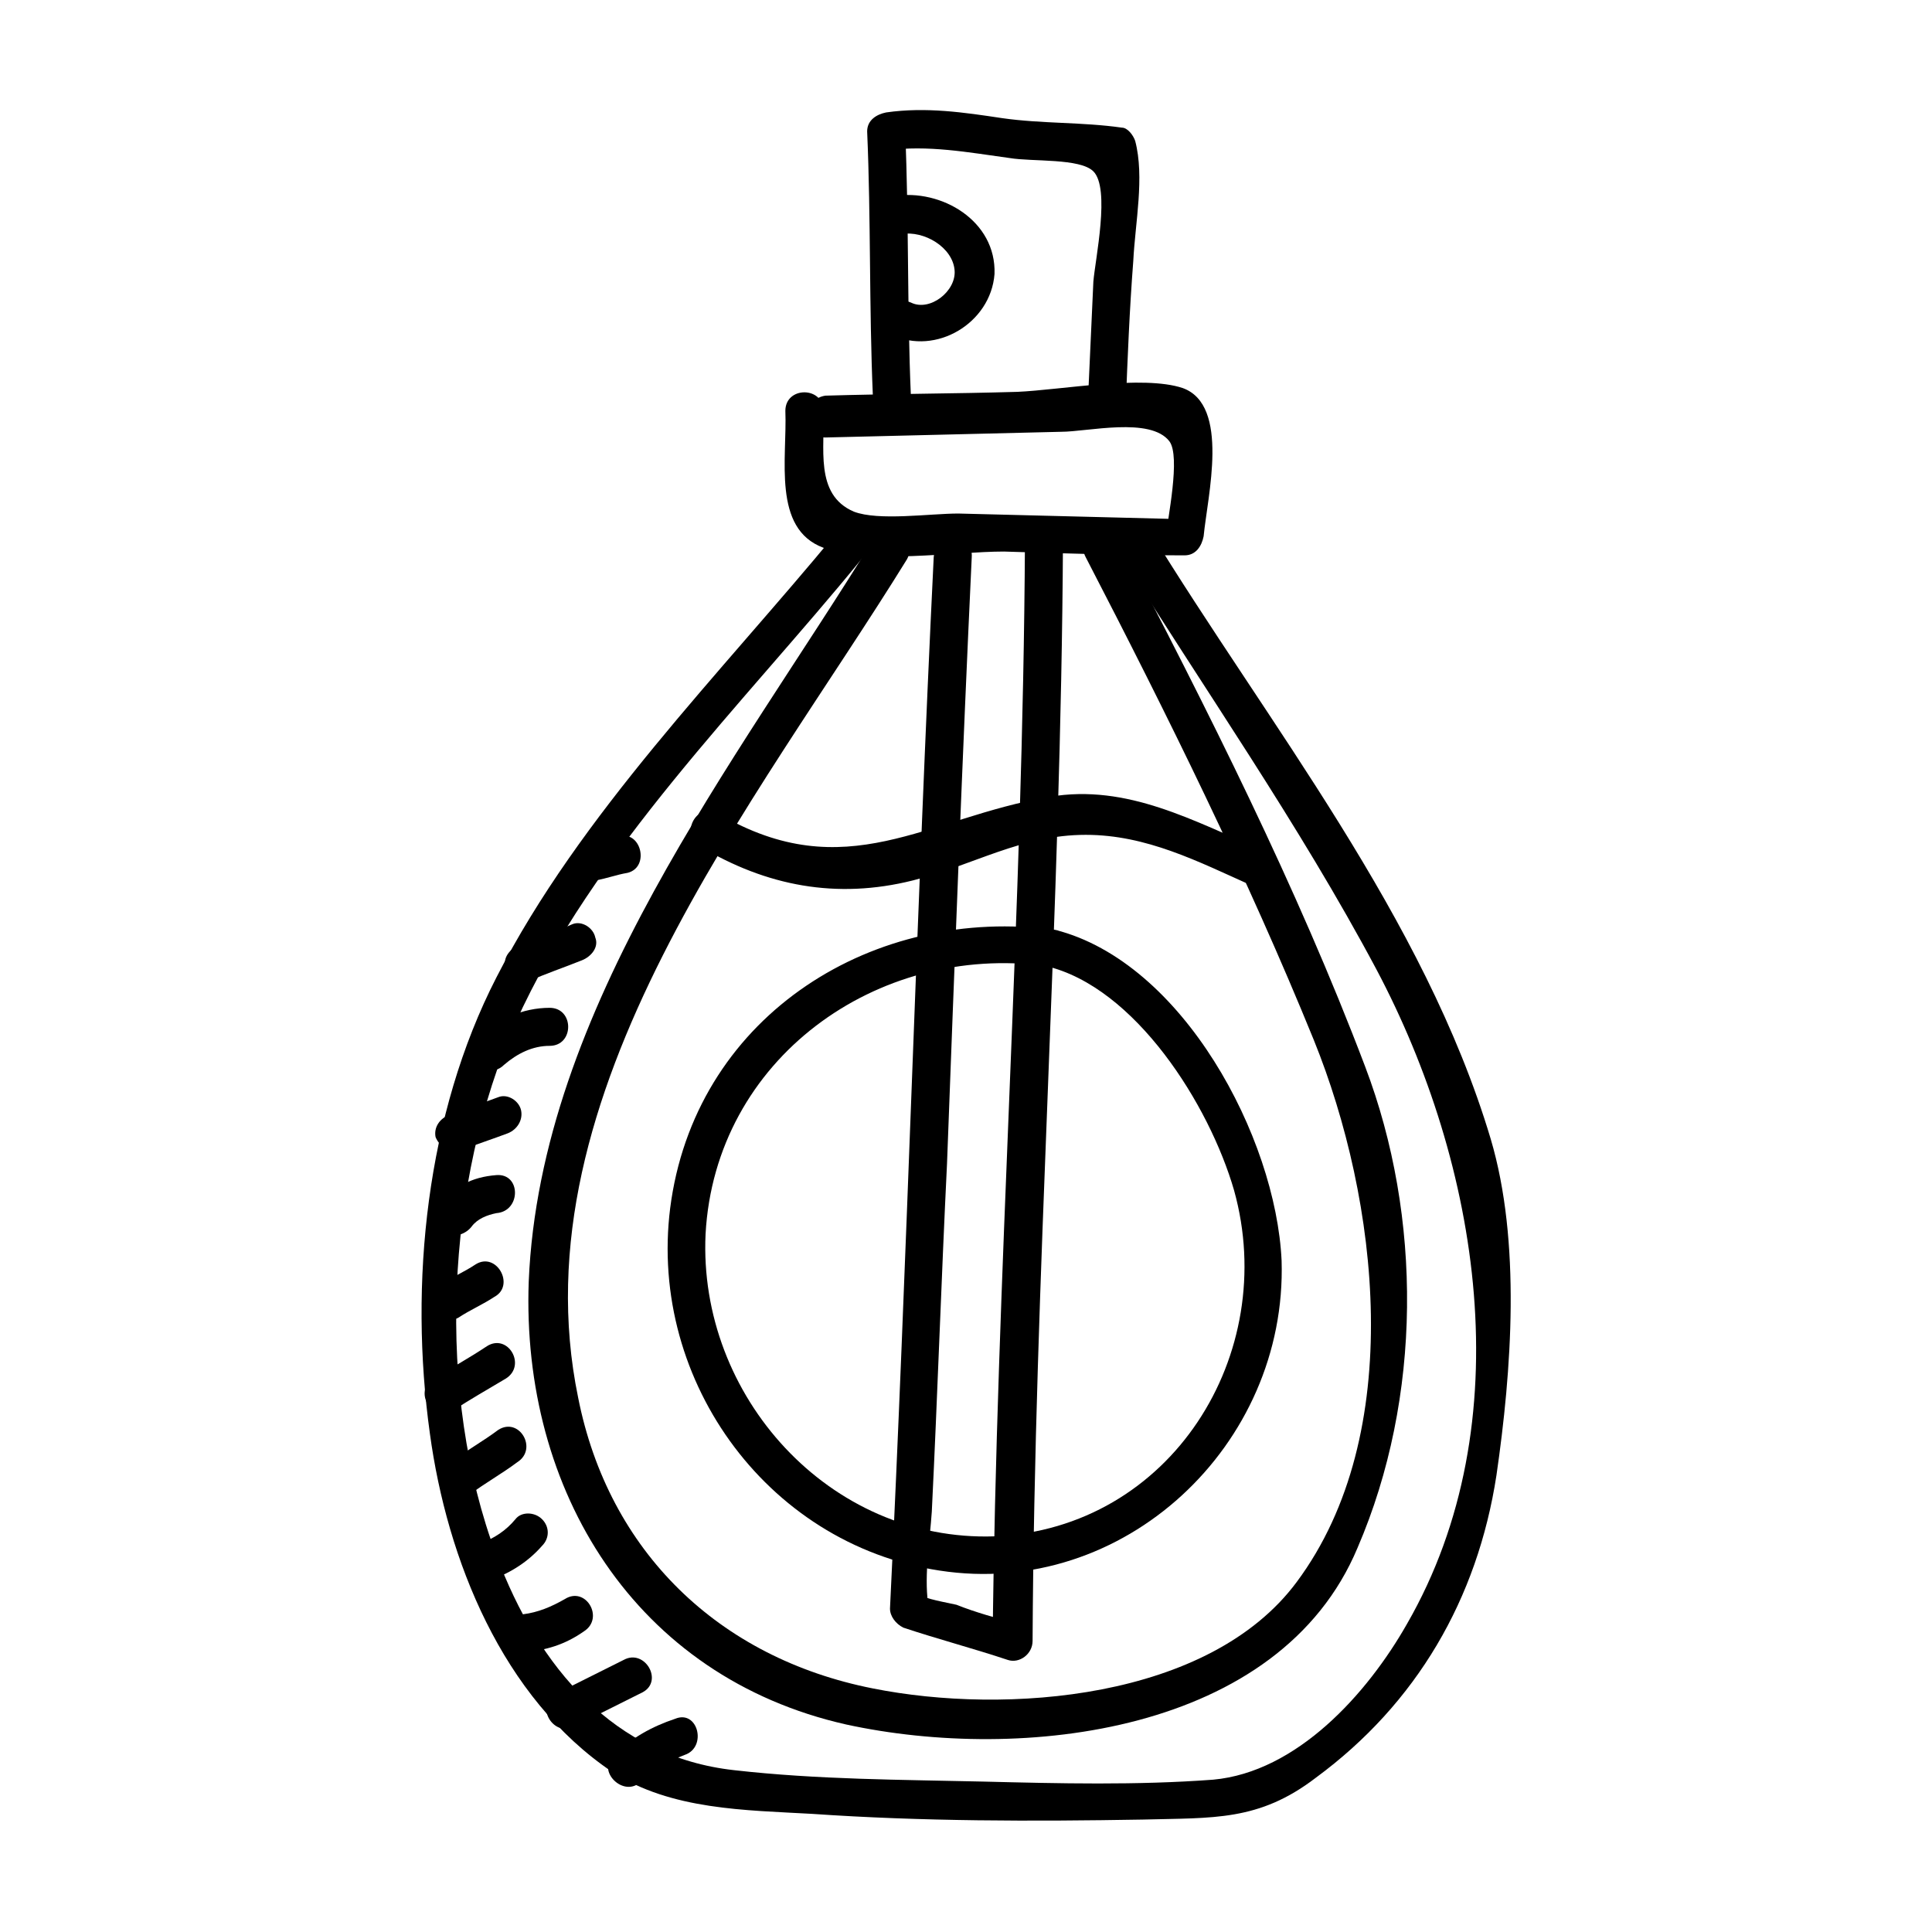
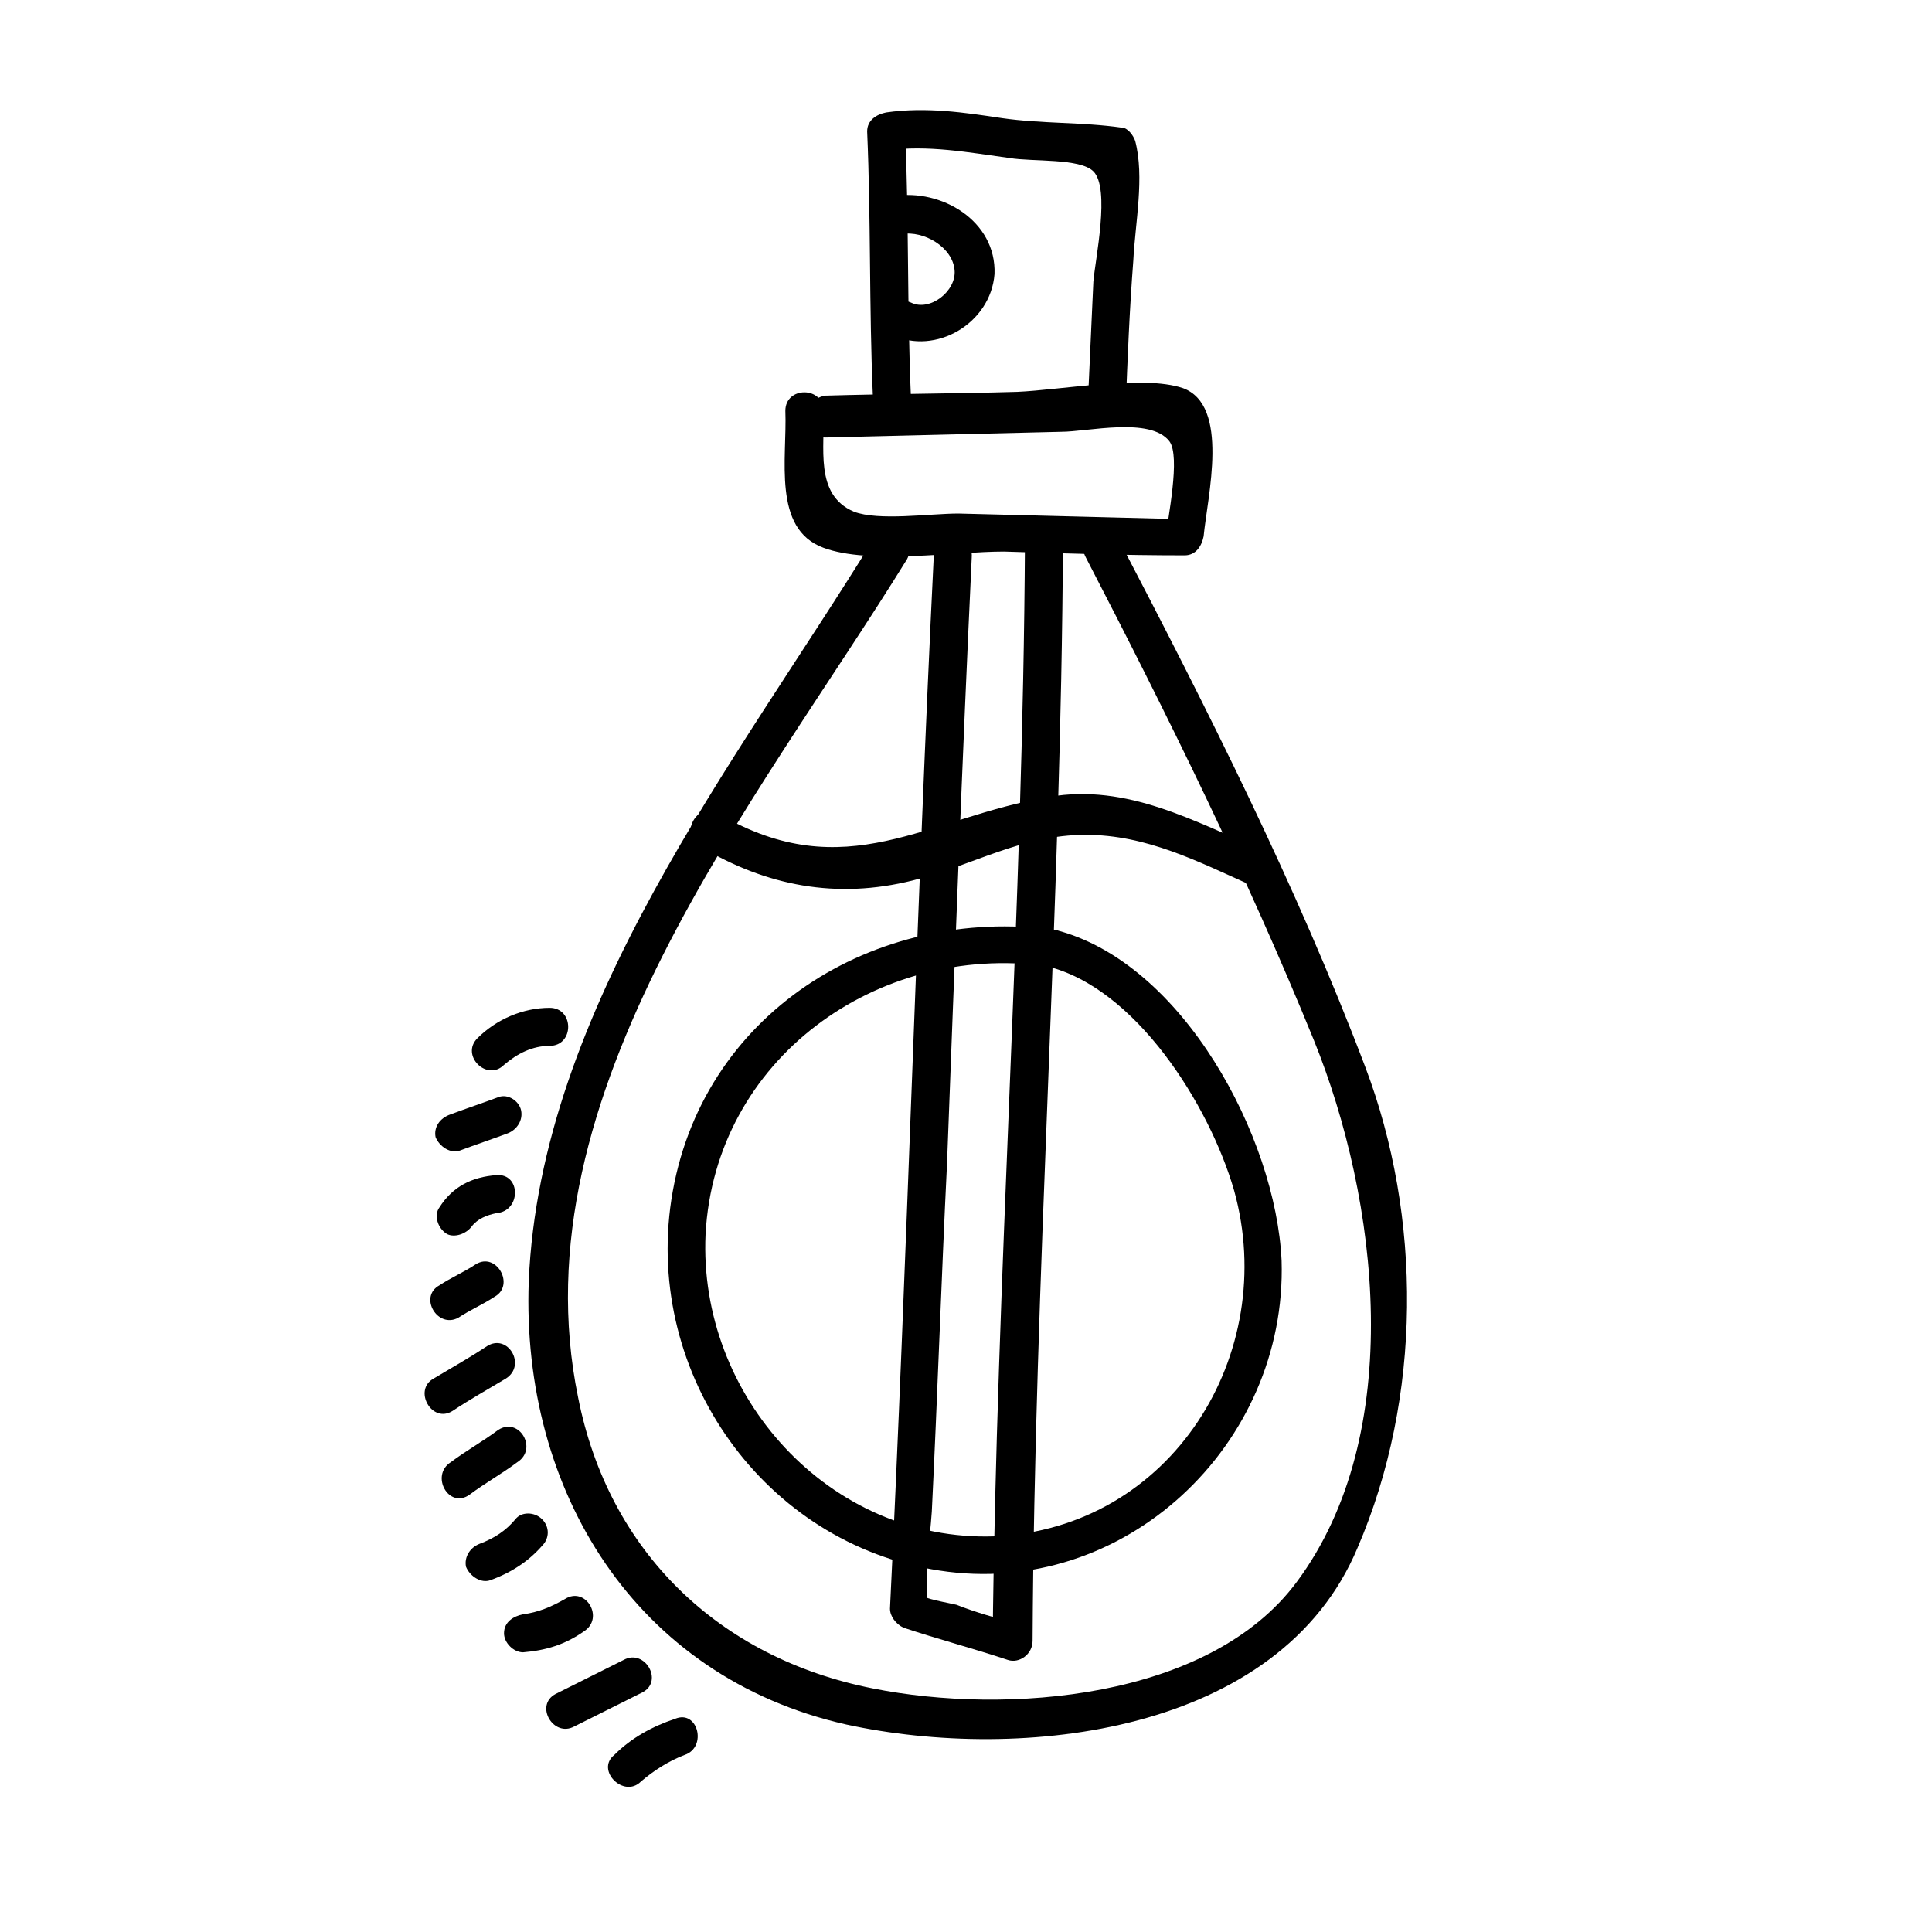
<svg xmlns="http://www.w3.org/2000/svg" fill="#000000" width="800px" height="800px" version="1.1" viewBox="144 144 512 512">
  <g>
    <path d="m385.39 248.86c-1.008-23.176-0.504-46.855-1.512-70.031-1.512 1.512-3.527 3.527-5.039 5.039 11.082-1.512 21.664 0.504 32.746 2.016 6.047 1.008 18.641 0 22.168 3.527 4.535 4.535 0.504 23.176 0 29.223-0.504 11.082-1.008 22.168-1.512 33.25-0.504 6.551 9.574 6.551 10.078 0 0.504-13.098 1.008-25.695 2.016-38.793 0.504-10.078 3.023-22.168 0.504-31.738-0.504-1.512-2.016-3.527-3.527-3.527-10.578-1.512-21.16-1.008-31.738-2.519-10.078-1.512-20.152-3.023-30.73-1.512-2.519 0.504-5.039 2.016-5.039 5.039 1.008 23.176 0.504 46.855 1.512 70.031 0.504 6.547 10.578 6.547 10.074-0.004z" />
    <path d="m362.71 259.94c20.656-0.504 41.816-1.008 62.473-1.512 7.055 0 23.68-4.031 28.719 2.519 3.023 4.031-0.504 20.656-1.008 25.695 1.512-1.512 3.527-3.527 5.039-5.039-20.152-0.504-39.801-1.008-59.953-1.512-7.559 0-21.16 2.016-27.711-0.504-10.578-4.535-7.559-17.129-8.062-26.703 0-6.551-10.078-6.551-10.078 0 0.504 12.594-3.527 31.234 10.078 36.273 12.09 4.535 34.762 1.008 47.863 1.008 16.121 0.504 31.738 1.008 47.863 1.008 3.023 0 4.535-2.519 5.039-5.039 1.008-10.578 7.055-34.762-5.543-39.297-10.578-3.527-32.242 0.504-43.832 1.008-17.129 0.504-33.754 0.504-50.883 1.008-6.551 1.008-6.551 11.086-0.004 11.086z" />
-     <path d="m365.74 285.13c-30.73 37.281-68.012 74.566-90.18 117.89-18.641 36.273-23.176 81.113-17.633 120.91 4.535 33.25 19.145 70.031 48.367 89.68 15.617 10.078 35.266 10.078 52.898 11.082 29.223 2.016 58.441 2.016 87.664 1.512 18.641-0.504 30.73 0.504 45.848-11.082 26.703-19.648 42.824-47.359 47.863-80.105 4.031-27.711 6.551-61.969-1.512-89.176-17.633-58.945-58.945-109.83-90.688-161.72-3.527-5.543-12.09-0.504-8.566 5.039 23.176 37.281 48.367 73.051 69.023 111.85 27.207 51.387 38.793 119.91 8.062 173.31-10.578 18.641-29.223 39.297-51.387 41.312-20.152 1.512-40.809 1.008-60.961 0.504-21.664-0.504-43.832-0.504-66-3.023-31.738-3.527-51.891-27.207-62.977-56.93-16.121-42.824-13.602-98.746 5.039-141.07 20.656-45.848 60.457-84.641 91.691-122.93 4.531-5.039-2.523-12.09-6.555-7.055z" />
    <path d="m382.87 206.03c6.047-1.008 13.602 3.527 14.105 9.574 0.504 5.543-6.551 11.082-11.586 8.566-6.047-2.519-11.082 6.047-5.039 8.566 11.586 5.543 26.199-3.023 27.207-16.121 0.504-14.105-14.105-22.672-26.703-20.656-7.051 1.508-4.027 11.078 2.016 10.07z" />
    <path d="m415.62 287.65c-0.504 97.234-7.559 194.47-8.566 291.71 2.016-1.512 4.031-3.023 6.551-5.039-5.543-1.512-11.082-3.023-16.121-5.039-2.016-0.504-8.566-1.512-10.578-3.023 0.504 0.504 3.023 5.543 3.023 2.519-1.008-7.559 0.504-16.625 1.008-24.184 1.512-30.73 2.519-61.465 4.031-92.195 2.016-53.402 4.031-107.31 6.551-160.71 0.504-6.551-9.574-6.551-10.078 0-4.535 92.699-7.055 185.91-11.586 278.61 0 2.016 1.512 4.031 3.527 5.039 9.07 3.023 18.641 5.543 27.711 8.566 3.023 1.008 6.551-1.512 6.551-5.039 0.496-96.73 7.547-193.97 8.051-291.2 0-6.551-10.074-6.551-10.074 0z" />
    <path d="m423.68 390.43c-47.863-6.551-94.211 22.168-101.77 71.539-7.055 46.352 24.688 91.191 71.039 98.242 48.871 7.559 92.195-33.25 90.688-82.121-1.512-32.746-26.199-79.094-59.957-87.66-6.551-1.512-9.07 8.062-2.519 9.574 23.68 5.543 43.328 36.777 49.879 59.449 12.09 43.328-16.625 89.68-63.48 91.691-43.832 1.512-78.594-37.281-76.578-80.105 2.519-46.352 45.344-77.082 90.184-71.039 6.043 1.012 8.562-8.562 2.516-9.57z" />
    <path d="m375.31 287.14c-36.273 58.945-88.168 123.94-91.191 196.48-2.016 55.418 28.215 104.79 84.137 117.39 46.352 10.078 114.87 2.519 135.52-46.855 17.133-39.797 17.133-87.66 2.016-127.46-18.137-47.863-41.816-94.715-65.496-140.06-3.023-5.543-11.586-0.504-8.566 5.039 21.664 41.816 42.824 84.641 60.457 127.97 17.129 42.32 24.688 104.29-4.535 143.59-23.176 31.234-77.082 35.266-112.35 28.215-40.809-8.062-70.031-36.273-78.09-77.082-16.625-80.613 47.359-157.7 87.16-222.18 3.023-5.543-5.539-10.582-9.066-5.039z" />
    <path d="m329.46 368.26c17.633 10.578 36.273 14.105 56.426 9.07 16.121-4.031 28.719-12.09 45.848-12.09 16.121 0 29.727 7.055 44.336 13.602 6.047 2.519 8.566-7.055 2.519-9.574-18.137-7.559-35.77-17.633-56.426-14.105-32.75 5.543-53.91 24.184-87.664 4.535-5.543-3.527-10.582 5.035-5.039 8.562z" />
-     <path d="m284.12 404.03c4.535-2.016 9.07-3.527 14.105-5.543 2.519-1.008 4.535-3.527 3.527-6.047-0.504-2.519-3.527-4.535-6.047-3.527-4.535 2.016-9.07 3.527-14.105 5.543-2.519 1.008-4.535 3.527-3.527 6.047 0.508 2.519 3.023 4.535 6.047 3.527z" />
    <path d="m277.57 426.2c3.527-3.023 7.559-5.039 12.09-5.039 6.551 0 6.551-10.078 0-10.078-7.055 0-14.105 3.023-19.145 8.062-4.535 4.535 2.519 11.59 7.055 7.055z" />
    <path d="m265.98 448.87c4.031-1.512 8.566-3.023 12.594-4.535 2.519-1.008 4.031-3.527 3.527-6.047-0.504-2.519-3.527-4.535-6.047-3.527-4.031 1.512-8.566 3.023-12.594 4.535-3.023 1.012-4.531 3.531-4.027 6.047 1.004 2.519 4.027 4.535 6.547 3.527z" />
-     <path d="m269.01 469.02c1.512-2.016 4.031-3.023 6.551-3.527 6.551-0.504 6.551-10.578 0-10.078-6.551 0.504-11.586 3.023-15.113 8.566-1.512 2.016-0.504 5.543 2.016 7.055 2.012 1.008 5.035 0 6.547-2.016z" />
+     <path d="m269.01 469.02c1.512-2.016 4.031-3.023 6.551-3.527 6.551-0.504 6.551-10.578 0-10.078-6.551 0.504-11.586 3.023-15.113 8.566-1.512 2.016-0.504 5.543 2.016 7.055 2.012 1.008 5.035 0 6.547-2.016" />
    <path d="m265.48 493.2c3.023-2.016 6.551-3.527 9.574-5.543 5.543-3.023 0.504-12.09-5.039-8.566-3.023 2.016-6.551 3.527-9.574 5.543-5.539 3.023-0.5 11.59 5.039 8.566z" />
    <path d="m263.97 517.89c4.535-3.023 9.07-5.543 14.105-8.566 5.543-3.527 0.504-12.09-5.039-8.566-4.535 3.023-9.07 5.543-14.105 8.566-5.539 3.023-0.5 12.094 5.039 8.566z" />
    <path d="m268.5 540.06c4.031-3.023 8.566-5.543 12.594-8.566 5.543-3.527 0.504-12.09-5.039-8.566-4.031 3.023-8.566 5.543-12.594 8.566-5.539 3.527-0.504 12.598 5.039 8.566z" />
    <path d="m274.05 562.73c5.543-2.016 10.078-5.039 13.602-9.07 2.016-2.016 2.016-5.039 0-7.055-2.016-2.016-5.543-2.016-7.055 0-2.519 3.023-5.543 5.039-9.574 6.551-2.519 1.008-4.031 3.527-3.527 6.047 1.012 2.519 4.035 4.535 6.555 3.527z" />
    <path d="m282.61 581.88c6.047-0.504 11.082-2.016 16.121-5.543 5.543-3.527 0.504-12.09-5.039-8.566-3.527 2.016-7.055 3.527-11.082 4.031-2.519 0.504-5.039 2.016-5.039 5.039 0.004 2.519 2.523 5.039 5.039 5.039z" />
    <path d="m296.21 601.52c6.047-3.023 12.09-6.047 18.137-9.07 5.543-3.023 0.504-11.586-5.039-8.566-6.047 3.023-12.09 6.047-18.137 9.07-5.543 3.023-0.504 11.59 5.039 8.566z" />
    <path d="m313.85 616.13c3.527-3.023 7.559-5.543 11.586-7.055 6.047-2.016 3.527-12.09-2.519-9.574-6.047 2.016-11.586 5.039-16.121 9.574-5.039 4.031 2.519 11.59 7.055 7.055z" />
-     <path d="m301.75 377.33c3.023-0.504 5.543-1.512 8.566-2.016 6.047-1.512 3.527-11.586-2.519-9.574-3.023 0.504-5.543 1.512-8.566 2.016-6.043 1.512-3.523 11.086 2.519 9.574z" />
  </g>
</svg>